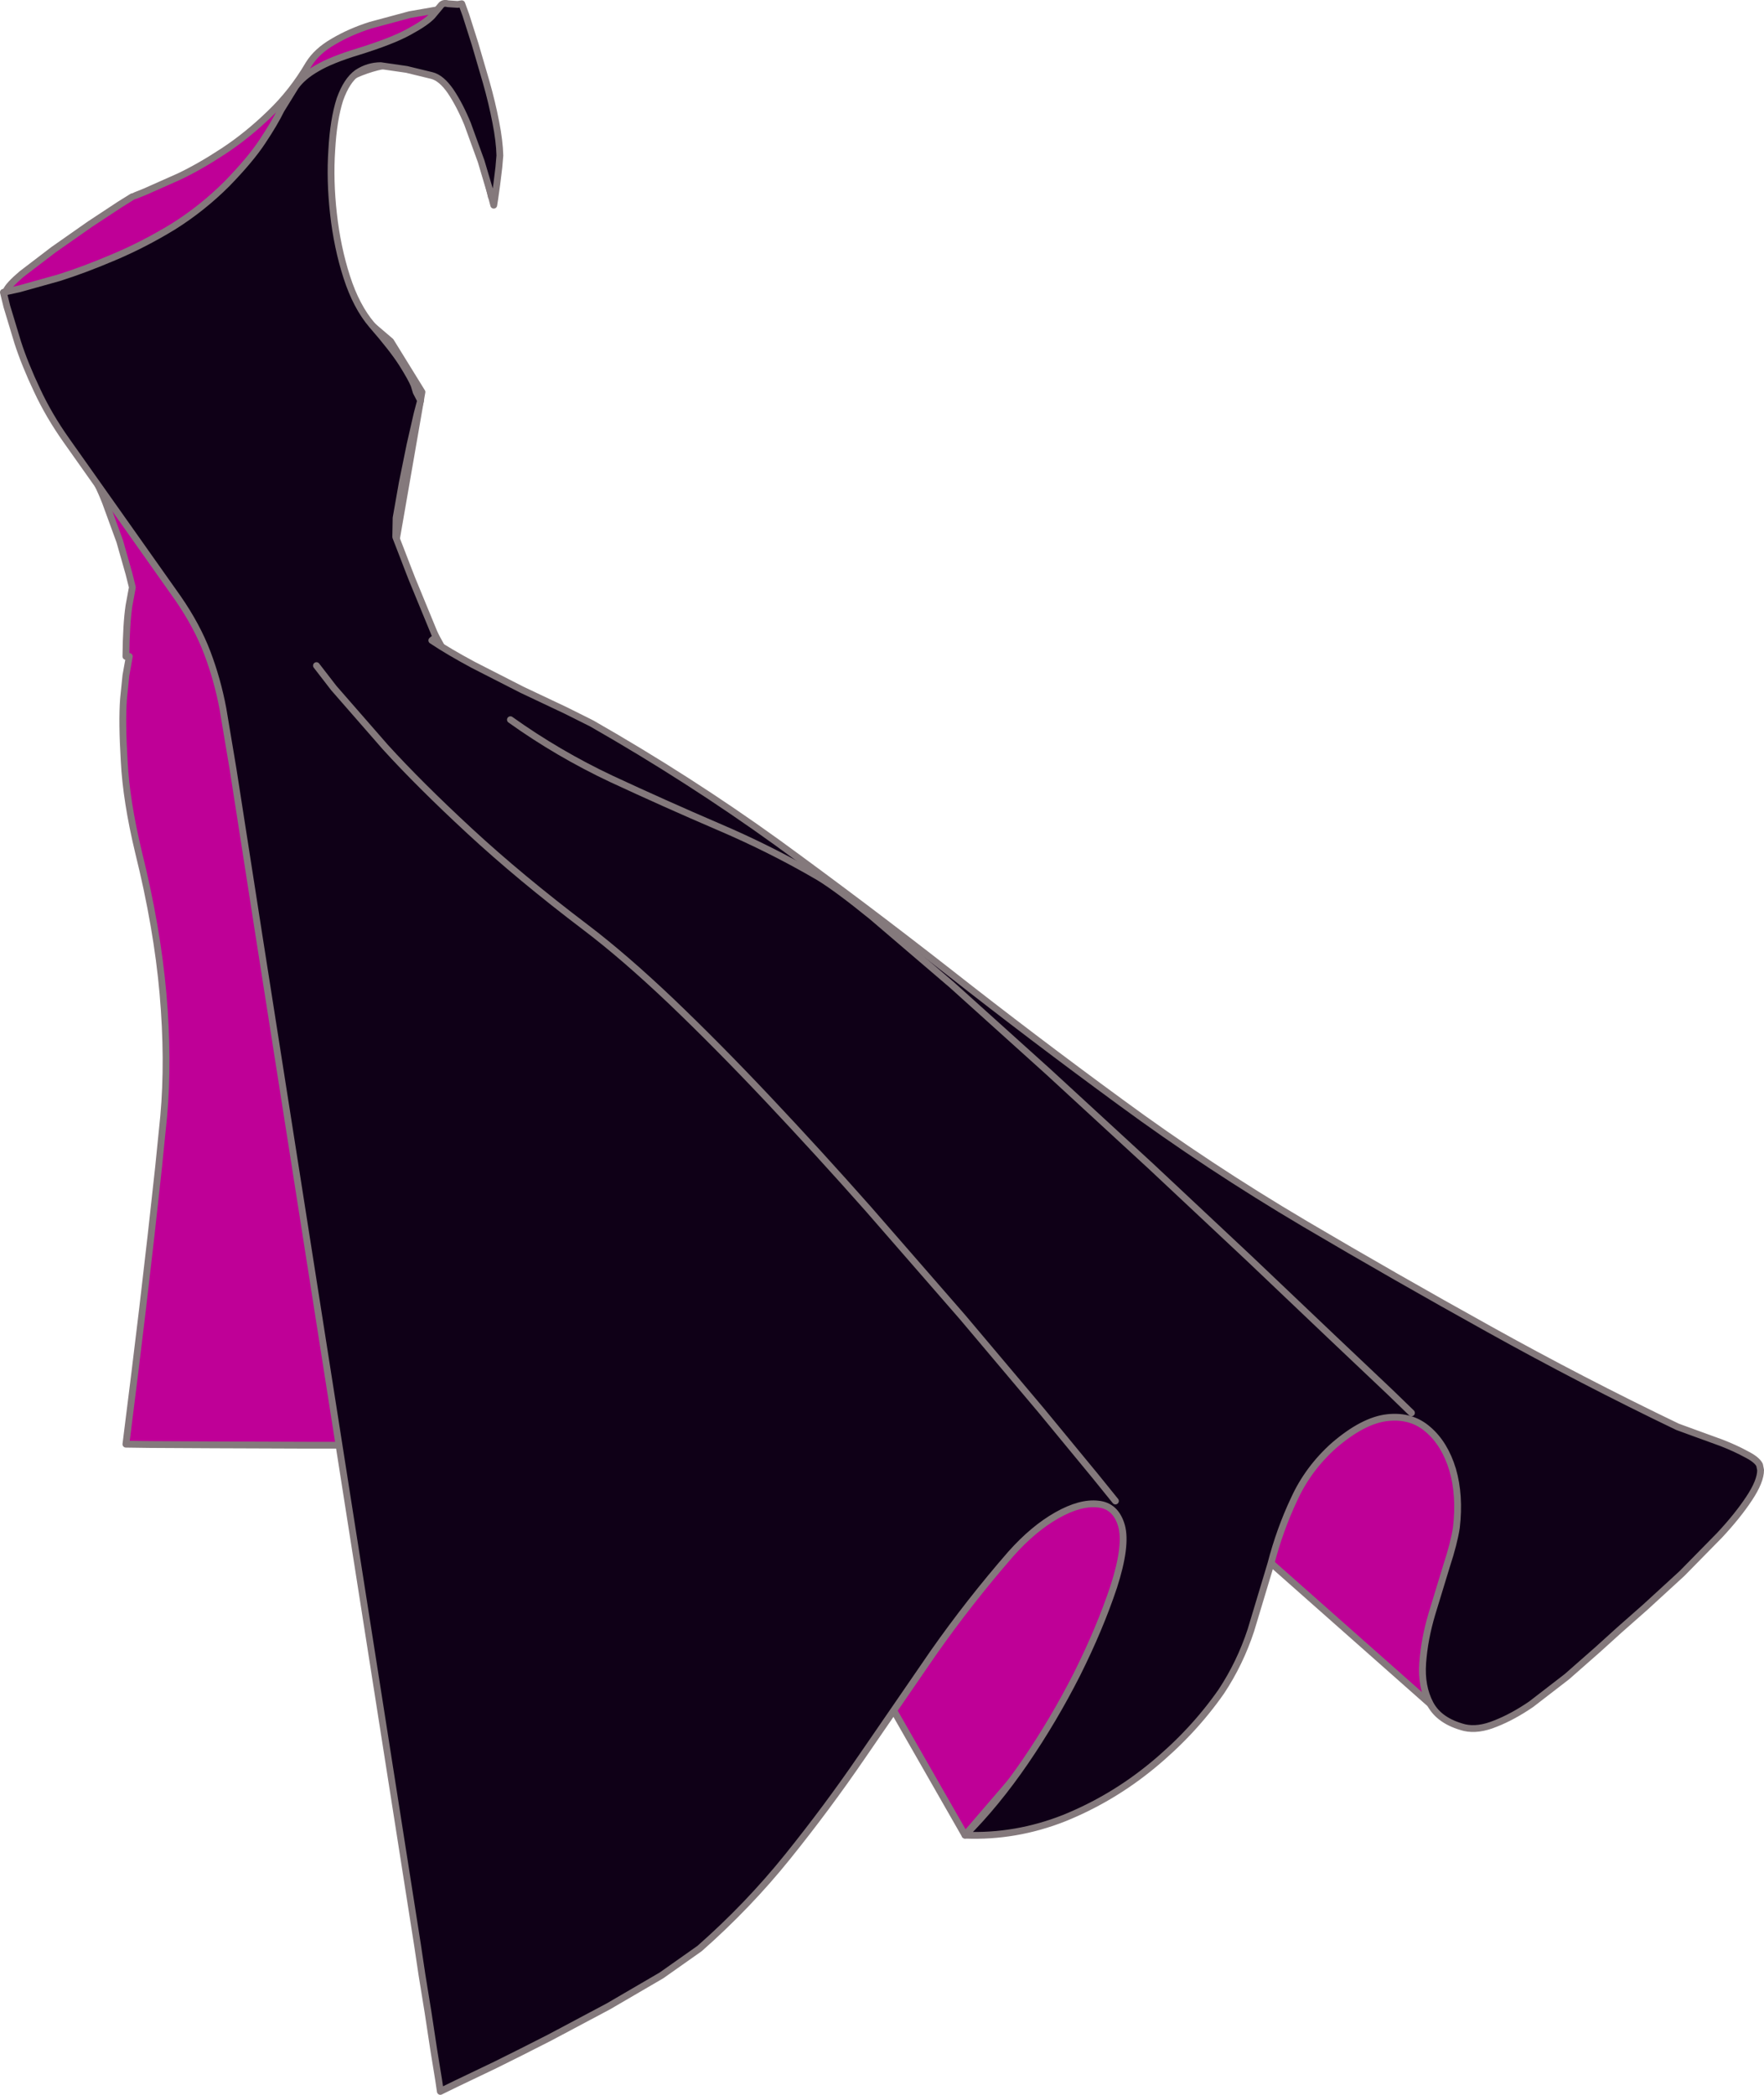
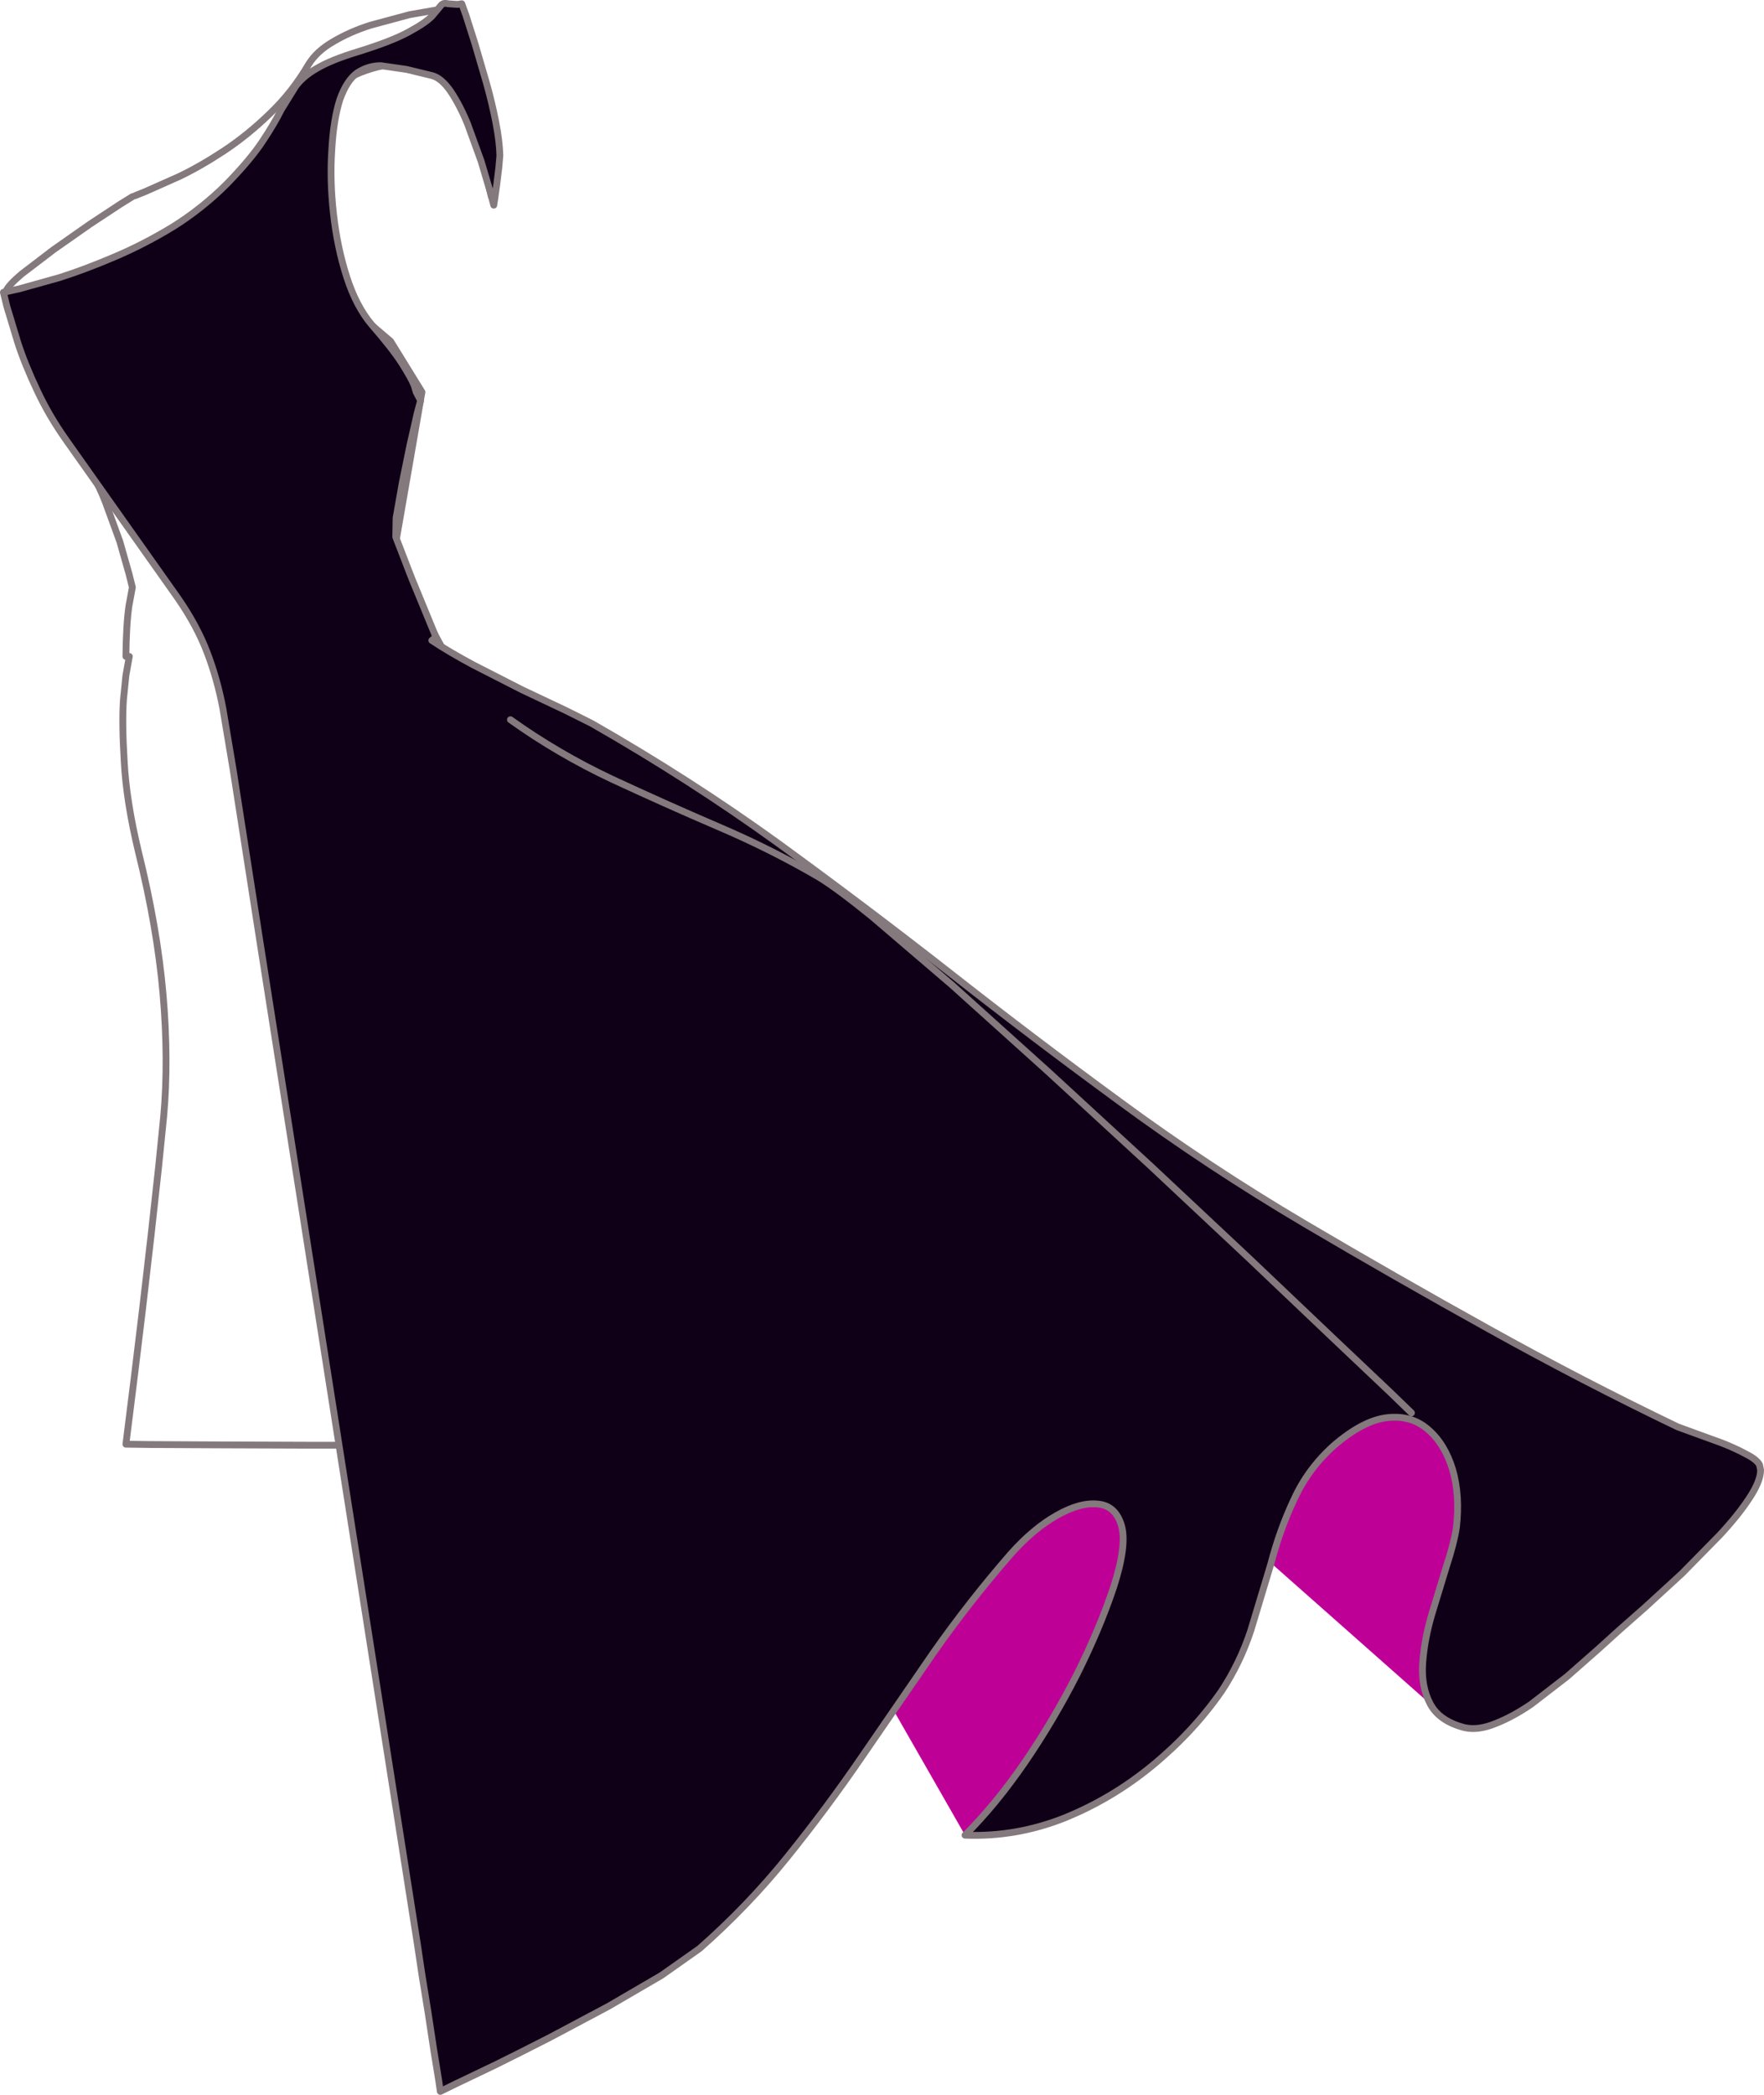
<svg xmlns="http://www.w3.org/2000/svg" height="307.8px" width="259.2px">
  <g transform="matrix(1.0, 0.0, 0.0, 1.0, 129.6, 144.75)">
    <path d="M47.25 84.15 L12.2 124.9 -73.1 -24.2 98.2 64.7 82.45 107.3 10.25 43.4 47.25 84.15" fill="#bf0097" fill-rule="evenodd" stroke="none" />
-     <path d="M47.25 84.15 L10.25 43.4 82.45 107.3 98.2 64.7 -73.1 -24.2 12.2 124.9 47.25 84.15 Z" fill="none" stroke="#84797c" stroke-linecap="round" stroke-linejoin="round" stroke-width="1.0" />
-     <path d="M-64.8 -143.4 L-62.95 -143.65 -62.2 -141.65 -60.5 -136.8 -58.65 -130.75 Q-57.8 -127.65 -57.4 -125.15 -56.8 -120.3 -57.05 -118.05 L-57.4 -115.85 -57.8 -117.55 -59.0 -121.6 -60.8 -126.65 -63.1 -131.4 Q-64.35 -133.5 -65.75 -134.4 -67.55 -135.45 -70.45 -135.4 -73.4 -135.35 -76.5 -134.15 -79.6 -132.95 -82.0 -130.5 -84.4 -128.0 -85.15 -124.2 -85.8 -120.3 -84.95 -116.15 -84.1 -112.0 -82.65 -108.35 L-79.95 -102.45 -78.7 -100.15 -72.2 -94.6 -67.6 -87.15 -71.3 -65.85 -71.5 -65.85 -71.25 -64.25 -70.6 -60.55 -69.9 -56.6 -68.5 -56.6 -6.45 56.35 -8.15 57.4 -12.25 59.95 -17.4 63.0 Q-20.05 64.5 -22.2 65.6 -23.35 66.15 -27.65 66.5 L-38.45 67.05 -52.8 67.4 -68.75 67.6 -84.45 67.6 -98.0 67.55 -107.5 67.5 -111.1 67.45 -110.75 64.65 -109.85 57.45 -108.65 47.55 -107.4 36.75 -106.3 26.75 -105.55 19.3 Q-104.8 11.0 -105.65 1.25 -106.5 -8.45 -109.25 -19.55 -111.05 -27.05 -111.35 -32.9 -111.7 -38.7 -111.45 -42.05 L-111.1 -45.5 -110.6 -48.3 -111.1 -48.3 Q-111.05 -53.05 -110.65 -55.75 L-110.15 -58.45 -110.65 -60.45 -112.0 -65.2 -114.1 -70.95 Q-115.25 -73.9 -116.65 -76.05 L-119.4 -80.6 -122.75 -86.8 -125.9 -93.25 -128.15 -98.75 Q-128.95 -101.1 -128.7 -102.0 -128.35 -102.85 -126.4 -104.5 L-121.75 -108.05 -116.4 -111.8 -112.0 -114.7 -110.15 -115.85 Q-110.1 -115.85 -108.25 -116.6 L-103.3 -118.8 Q-100.25 -120.25 -96.75 -122.55 -93.25 -124.85 -89.95 -128.05 -86.65 -131.2 -84.25 -135.3 -83.05 -137.25 -80.6 -138.65 -78.15 -140.1 -75.15 -141.05 L-69.4 -142.6 -64.8 -143.4" fill="#bf0097" fill-rule="evenodd" stroke="none" />
+     <path d="M47.25 84.15 Z" fill="none" stroke="#84797c" stroke-linecap="round" stroke-linejoin="round" stroke-width="1.0" />
    <path d="M-64.8 -143.4 L-69.4 -142.6 -75.15 -141.05 Q-78.15 -140.1 -80.6 -138.65 -83.05 -137.25 -84.25 -135.3 -86.65 -131.2 -89.95 -128.05 -93.25 -124.85 -96.75 -122.55 -100.25 -120.25 -103.3 -118.8 L-108.25 -116.6 Q-110.1 -115.85 -110.15 -115.85 L-112.0 -114.7 -116.4 -111.8 -121.75 -108.05 -126.4 -104.5 Q-128.35 -102.85 -128.7 -102.0 -128.95 -101.1 -128.15 -98.75 L-125.9 -93.25 -122.75 -86.8 -119.4 -80.6 -116.65 -76.05 Q-115.25 -73.9 -114.1 -70.95 L-112.0 -65.2 -110.65 -60.45 -110.15 -58.45 -110.65 -55.75 Q-111.05 -53.05 -111.1 -48.3 L-110.6 -48.3 -111.1 -45.5 -111.45 -42.05 Q-111.7 -38.7 -111.35 -32.9 -111.05 -27.05 -109.25 -19.55 -106.5 -8.45 -105.65 1.25 -104.8 11.0 -105.55 19.3 L-106.3 26.75 -107.4 36.75 -108.65 47.55 -109.85 57.45 -110.75 64.65 -111.1 67.45 -107.5 67.5 -98.0 67.55 -84.45 67.6 -68.75 67.6 -52.8 67.4 -38.45 67.05 -27.65 66.5 Q-23.35 66.15 -22.2 65.6 -20.05 64.5 -17.4 63.0 L-12.25 59.95 -8.15 57.4 -6.45 56.35 -68.5 -56.6 -69.9 -56.6 -70.6 -60.55 -71.25 -64.25 -71.5 -65.85 -71.3 -65.85 -67.6 -87.15 -72.2 -94.6 -78.7 -100.15 -79.95 -102.45 -82.65 -108.35 Q-84.1 -112.0 -84.95 -116.15 -85.8 -120.3 -85.15 -124.2 -84.4 -128.0 -82.0 -130.5 -79.6 -132.95 -76.5 -134.15 -73.4 -135.35 -70.45 -135.4 -67.55 -135.45 -65.75 -134.4 -64.35 -133.5 -63.1 -131.4 L-60.8 -126.65 -59.0 -121.6 -57.8 -117.55 -57.4 -115.85 -57.05 -118.05 Q-56.8 -120.3 -57.4 -125.15 -57.8 -127.65 -58.65 -130.75 L-60.5 -136.8 -62.2 -141.65 -62.95 -143.65 -64.8 -143.4 Z" fill="none" stroke="#84797c" stroke-linecap="round" stroke-linejoin="round" stroke-width="1.0" />
    <path d="M35.05 17.2 Q47.9 26.65 62.1 35.05 75.5 42.95 89.2 50.55 102.85 58.15 116.9 64.9 L119.5 65.85 123.35 67.25 Q125.4 68.05 126.95 68.9 128.55 69.7 128.95 70.5 L129.1 71.25 Q129.1 72.9 127.4 75.45 125.75 77.95 123.1 80.8 L117.55 86.45 112.15 91.4 108.35 94.75 105.2 97.6 100.65 101.6 95.4 105.65 Q92.7 107.5 90.15 108.5 87.6 109.55 85.6 109.1 81.9 108.15 80.55 105.6 79.2 103.05 79.45 99.6 79.7 96.1 80.8 92.4 L82.95 85.35 Q84.05 82.0 84.4 79.7 84.95 75.0 83.85 71.2 82.7 67.4 80.25 65.3 77.8 63.15 74.25 63.55 70.7 63.95 66.4 67.65 62.6 71.05 60.55 75.55 58.45 80.0 57.15 85.0 L54.2 94.8 Q52.6 99.65 49.85 103.8 45.7 109.75 39.75 114.65 33.8 119.55 26.75 122.4 19.65 125.2 12.2 124.9 16.8 120.3 21.05 114.1 25.25 107.95 28.65 101.25 32.0 94.55 34.05 88.4 36.0 82.35 35.2 79.45 34.35 76.5 31.75 76.25 29.15 75.95 25.7 77.9 22.25 79.85 18.95 83.55 12.85 90.55 7.55 98.1 L-2.9 113.3 Q-8.1 120.9 -13.9 128.1 -19.7 135.3 -26.8 141.55 L-32.4 145.5 -40.2 150.05 -48.85 154.65 Q-53.15 156.85 -56.8 158.65 L-62.65 161.45 -64.9 162.55 -65.15 160.85 -65.85 156.55 -66.7 150.95 -67.6 145.4 -68.25 141.05 -83.75 42.35 -91.5 -7.0 -95.35 -31.7 -96.85 -40.65 Q-97.65 -44.9 -99.15 -48.85 -100.65 -52.8 -103.45 -56.85 L-119.85 -80.05 Q-122.4 -83.65 -124.15 -87.4 -125.95 -91.2 -127.0 -94.45 L-128.6 -99.75 -129.1 -101.8 -126.8 -102.3 -120.9 -103.95 Q-117.25 -105.1 -112.9 -106.95 -108.5 -108.8 -104.15 -111.45 -99.85 -114.15 -96.25 -117.75 -92.8 -121.3 -91.05 -123.95 -89.25 -126.65 -88.3 -128.6 L-86.2 -132.0 Q-85.15 -133.5 -83.05 -134.7 -80.95 -135.95 -77.0 -137.15 -72.0 -138.7 -69.55 -140.05 -67.05 -141.4 -66.1 -142.4 L-64.85 -143.9 Q-64.5 -144.4 -63.8 -144.2 L-62.35 -144.1 -61.75 -144.2 -61.15 -142.55 -59.8 -138.3 -58.15 -132.65 Q-57.3 -129.65 -56.75 -126.8 -56.2 -124.0 -56.15 -121.9 L-56.3 -120.15 -56.6 -117.7 -56.9 -115.55 -57.05 -114.6 -57.55 -116.5 -58.9 -121.05 -60.9 -126.55 Q-62.05 -129.35 -63.4 -131.35 -64.75 -133.3 -66.15 -133.65 L-69.85 -134.55 -73.65 -135.1 Q-75.5 -135.1 -77.1 -134.05 -78.65 -132.95 -79.65 -130.15 -80.6 -127.2 -80.85 -122.7 -81.15 -118.25 -80.6 -113.35 -80.05 -108.4 -78.65 -104.05 -77.25 -99.7 -74.95 -97.0 -71.9 -93.5 -70.5 -91.3 -69.15 -89.15 -68.75 -88.15 L-68.45 -87.15 -67.8 -85.9 -68.3 -84.0 -69.35 -79.4 -70.5 -73.75 -71.4 -68.65 -71.45 -65.85 -70.5 -63.4 -69.5 -60.8 -69.05 -59.65 -65.55 -51.15 -66.15 -50.65 Q-63.6 -48.95 -60.05 -47.05 L-52.9 -43.4 -46.45 -40.35 -42.65 -38.45 Q-28.3 -30.25 -15.4 -20.95 -2.55 -11.6 9.85 -1.9 22.2 7.8 35.05 17.2" fill="#0f0017" fill-rule="evenodd" stroke="none" />
    <path d="M35.05 17.2 Q22.2 7.8 9.85 -1.9 -2.55 -11.6 -15.4 -20.95 -28.3 -30.25 -42.65 -38.45 L-46.45 -40.35 -52.9 -43.4 -60.05 -47.05 Q-63.6 -48.95 -66.15 -50.65 L-65.55 -51.15 -69.05 -59.65 -69.5 -60.8 -70.5 -63.4 -71.45 -65.85 -71.4 -68.65 -70.5 -73.75 -69.35 -79.4 -68.3 -84.0 -67.8 -85.9 -68.45 -87.15 -68.75 -88.15 Q-69.15 -89.15 -70.5 -91.3 -71.9 -93.5 -74.95 -97.0 -77.25 -99.7 -78.65 -104.05 -80.05 -108.4 -80.6 -113.35 -81.15 -118.25 -80.85 -122.7 -80.6 -127.2 -79.65 -130.15 -78.65 -132.95 -77.1 -134.05 -75.5 -135.1 -73.65 -135.1 L-69.85 -134.55 -66.15 -133.65 Q-64.75 -133.3 -63.4 -131.35 -62.05 -129.35 -60.9 -126.55 L-58.9 -121.05 -57.55 -116.5 -57.05 -114.6 -56.9 -115.55 -56.6 -117.7 -56.3 -120.15 -56.15 -121.9 Q-56.2 -124.0 -56.75 -126.8 -57.3 -129.65 -58.15 -132.65 L-59.8 -138.3 -61.15 -142.55 -61.75 -144.2 -62.35 -144.1 -63.8 -144.2 Q-64.5 -144.4 -64.85 -143.9 L-66.1 -142.4 Q-67.05 -141.4 -69.55 -140.05 -72.0 -138.7 -77.0 -137.15 -80.95 -135.95 -83.05 -134.7 -85.15 -133.5 -86.2 -132.0 L-88.3 -128.6 Q-89.25 -126.65 -91.05 -123.95 -92.8 -121.3 -96.25 -117.75 -99.85 -114.15 -104.15 -111.45 -108.5 -108.8 -112.9 -106.95 -117.25 -105.1 -120.9 -103.95 L-126.8 -102.3 -129.1 -101.8 -128.6 -99.75 -127.0 -94.45 Q-125.95 -91.2 -124.15 -87.4 -122.4 -83.65 -119.85 -80.05 L-103.45 -56.85 Q-100.65 -52.8 -99.15 -48.85 -97.65 -44.9 -96.85 -40.65 L-95.35 -31.7 -91.5 -7.0 -83.75 42.35 -68.25 141.05 -67.6 145.4 -66.7 150.95 -65.85 156.55 -65.15 160.85 -64.9 162.55 -62.65 161.45 -56.8 158.65 Q-53.15 156.85 -48.85 154.65 L-40.2 150.05 -32.4 145.5 -26.8 141.55 Q-19.7 135.3 -13.9 128.1 -8.1 120.9 -2.9 113.3 L7.55 98.1 Q12.85 90.55 18.95 83.55 22.25 79.85 25.7 77.9 29.15 75.95 31.75 76.25 34.35 76.5 35.2 79.45 36.0 82.35 34.05 88.4 32.0 94.55 28.65 101.25 25.25 107.95 21.05 114.1 16.8 120.3 12.2 124.9 19.65 125.2 26.75 122.4 33.8 119.55 39.75 114.65 45.7 109.75 49.85 103.8 52.6 99.65 54.2 94.8 L57.15 85.0 Q58.45 80.0 60.55 75.55 62.6 71.05 66.4 67.65 70.7 63.95 74.25 63.55 77.8 63.15 80.25 65.3 82.7 67.4 83.85 71.2 84.95 75.0 84.4 79.7 84.05 82.0 82.95 85.35 L80.8 92.4 Q79.7 96.1 79.45 99.6 79.2 103.05 80.55 105.6 81.9 108.15 85.6 109.1 87.6 109.55 90.15 108.5 92.7 107.5 95.4 105.65 L100.65 101.6 105.2 97.6 108.35 94.75 112.15 91.4 117.55 86.45 123.1 80.8 Q125.75 77.95 127.4 75.45 129.1 72.9 129.1 71.25 L128.95 70.5 Q128.55 69.7 126.95 68.9 125.4 68.05 123.35 67.25 L119.5 65.85 116.9 64.9 Q102.85 58.15 89.2 50.55 75.5 42.95 62.1 35.05 47.9 26.65 35.05 17.2 Z" fill="none" stroke="#84797c" stroke-linecap="round" stroke-linejoin="round" stroke-width="1.0" />
-     <path d="M34.3 75.8 L31.35 72.15 23.4 62.5 11.85 48.8 -2.0 32.9 Q-9.3 24.65 -16.75 16.75 -24.15 8.9 -31.0 2.35 -37.9 -4.2 -43.5 -8.45 -53.2 -15.8 -60.6 -22.65 -68.0 -29.5 -73.0 -35.0 L-80.55 -43.65 -83.1 -46.95" fill="none" stroke="#84797c" stroke-linecap="round" stroke-linejoin="round" stroke-width="1.0" />
    <path d="M77.8 62.85 L74.65 59.8 66.15 51.75 53.95 40.15 39.5 26.6 24.4 12.7 10.25 -0.05 -1.5 -10.1 Q-6.55 -14.2 -9.25 -15.85 -16.25 -19.95 -24.1 -23.3 -31.9 -26.65 -39.75 -30.3 -47.6 -34.0 -54.6 -39.0" fill="none" stroke="#84797c" stroke-linecap="round" stroke-linejoin="round" stroke-width="1.0" />
  </g>
</svg>